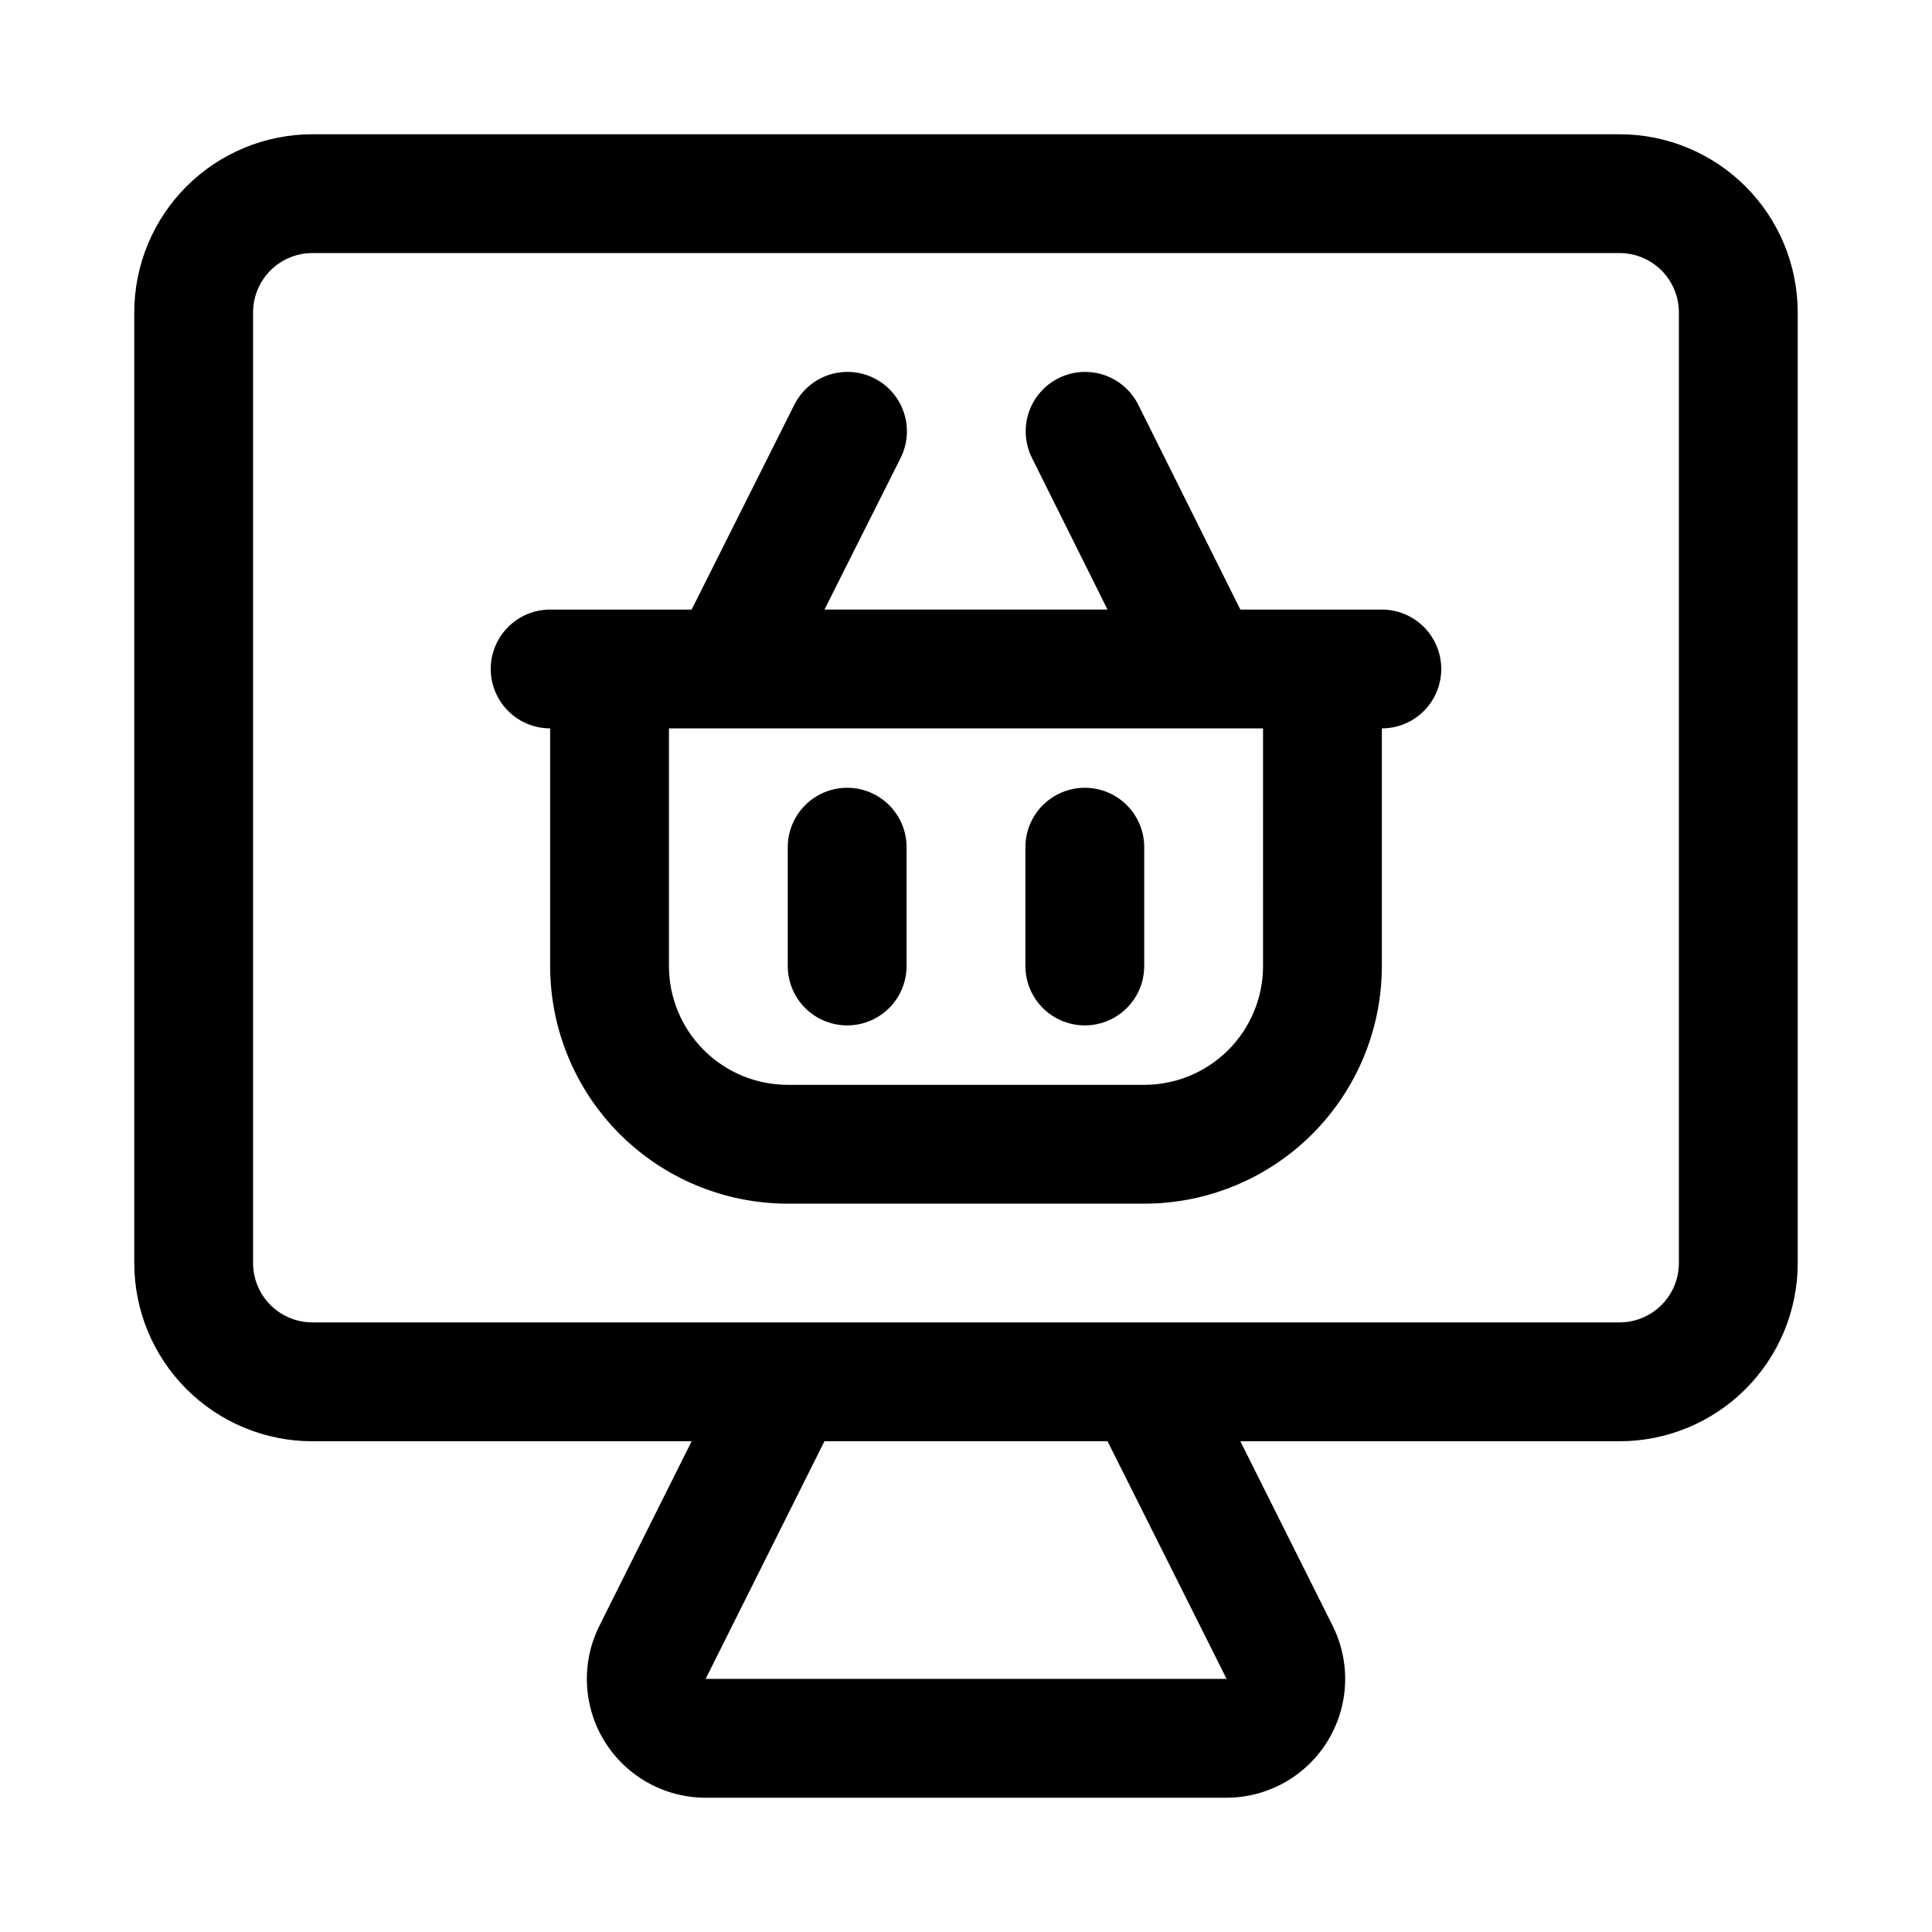
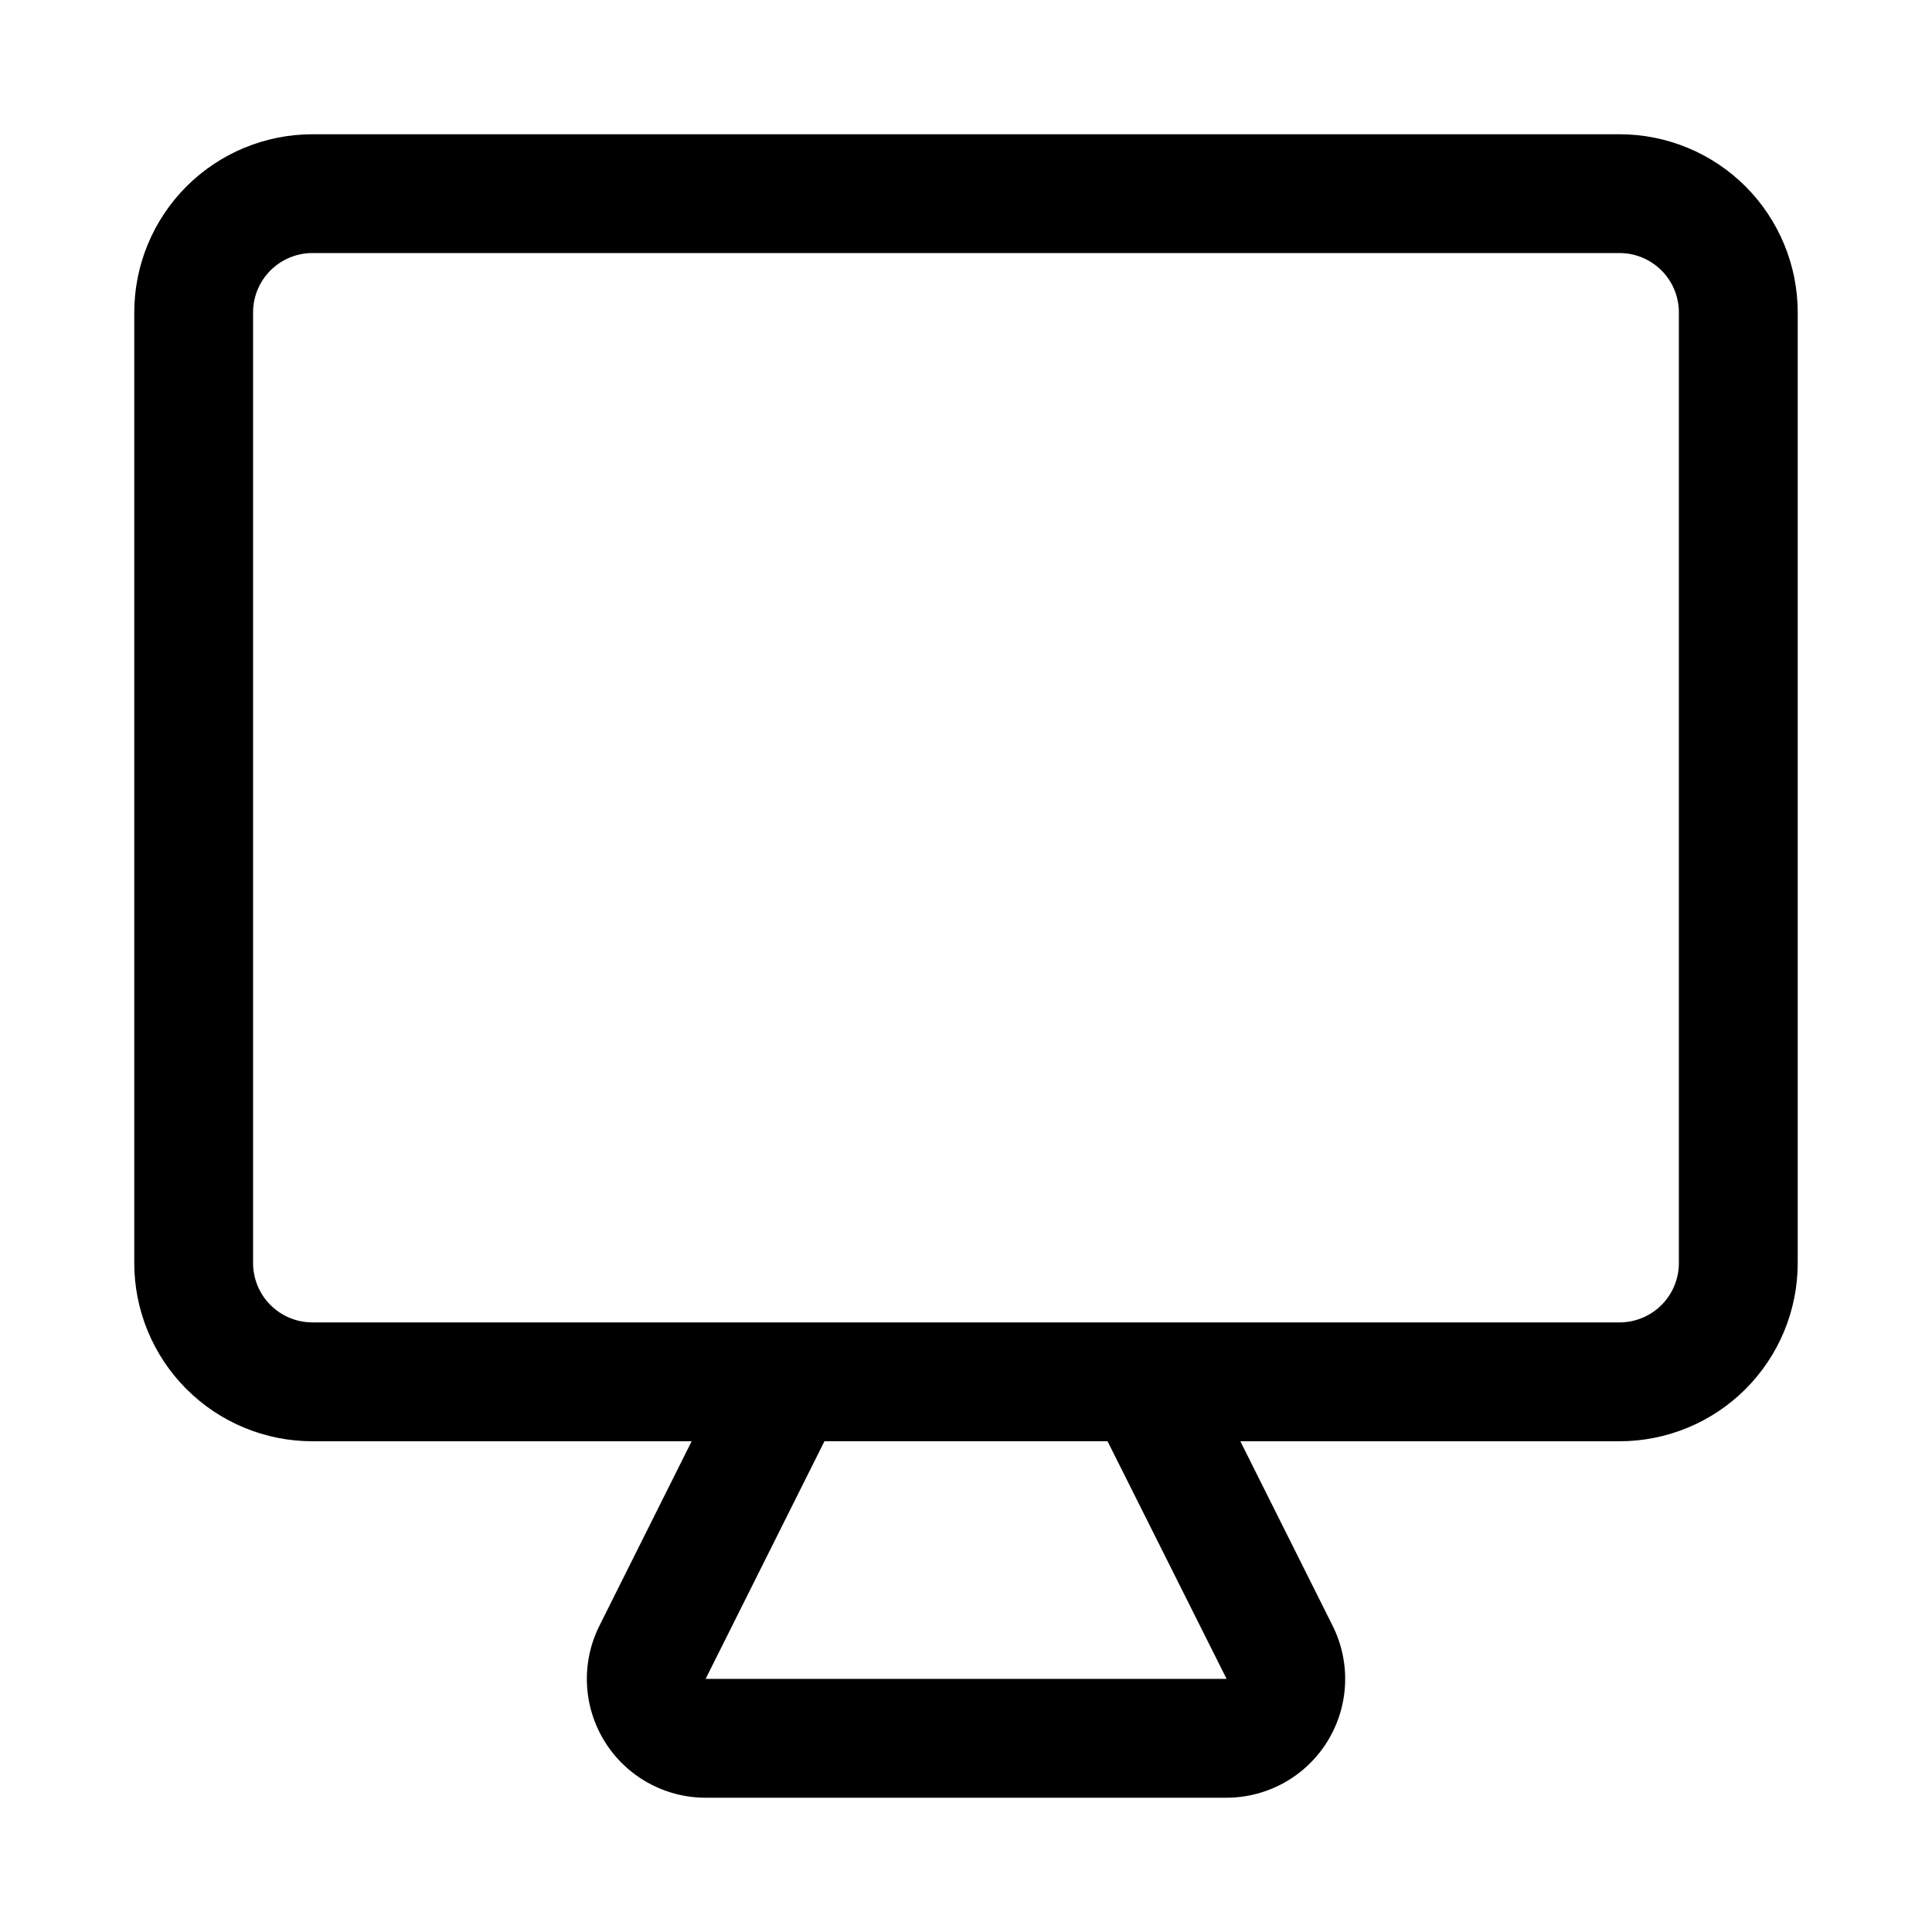
<svg xmlns="http://www.w3.org/2000/svg" fill="#000000" width="800px" height="800px" version="1.1" viewBox="144 144 512 512">
  <g>
    <path d="m573.18 179.58h-346.37c-12.523 0-24.539 4.977-33.398 13.832-8.855 8.859-13.832 20.875-13.832 33.398v251.91c0 12.527 4.977 24.539 13.832 33.398 8.859 8.859 20.875 13.832 33.398 13.832h100.48l-24.445 48.902c-4.879 9.762-4.356 21.352 1.383 30.633 5.738 9.281 15.871 14.93 26.781 14.93h137.98c10.918 0.004 21.055-5.648 26.793-14.934 5.738-9.285 6.258-20.883 1.375-30.645l-24.453-48.887h100.48c12.527 0 24.539-4.973 33.398-13.832 8.855-8.859 13.832-20.871 13.832-33.398v-251.91c0-12.523-4.977-24.539-13.832-33.398-8.859-8.855-20.871-13.832-33.398-13.832zm-104.12 409.34h-138.06l31.488-62.977h75.02zm119.86-110.21c0 4.176-1.656 8.18-4.609 11.133-2.953 2.953-6.957 4.609-11.133 4.609h-346.37c-4.176 0-8.18-1.656-11.133-4.609-2.949-2.953-4.609-6.957-4.609-11.133v-251.91c0-4.176 1.66-8.18 4.609-11.133 2.953-2.949 6.957-4.609 11.133-4.609h346.37c4.176 0 8.18 1.66 11.133 4.609 2.953 2.953 4.609 6.957 4.609 11.133z" />
-     <path d="m368.51 352.77c-4.176 0-8.18 1.66-11.133 4.613s-4.613 6.957-4.613 11.133v31.488c0 5.625 3 10.82 7.871 13.633 4.871 2.812 10.875 2.812 15.746 0 4.871-2.812 7.871-8.008 7.871-13.633v-31.488c0-4.176-1.656-8.18-4.609-11.133s-6.957-4.613-11.133-4.613z" />
-     <path d="m431.49 352.77c-4.176 0-8.184 1.66-11.133 4.613-2.953 2.953-4.613 6.957-4.613 11.133v31.488c0 5.625 3 10.82 7.871 13.633 4.871 2.812 10.875 2.812 15.746 0s7.871-8.008 7.871-13.633v-31.488c0-4.176-1.66-8.18-4.609-11.133-2.953-2.953-6.957-4.613-11.133-4.613z" />
-     <path d="m510.21 305.54h-37.504l-27.047-54.27c-2.516-5.035-7.523-8.348-13.141-8.684-5.617-0.34-10.988 2.34-14.09 7.035-3.102 4.695-3.465 10.688-0.953 15.723l20.027 40.195h-75.004l20.184-40.195c2.516-5.035 2.152-11.027-0.949-15.723-3.106-4.695-8.477-7.375-14.094-7.035-5.613 0.336-10.625 3.648-13.137 8.684l-27.207 54.27h-37.504c-5.625 0-10.82 3-13.633 7.871s-2.812 10.871 0 15.742c2.812 4.875 8.008 7.875 13.633 7.875v62.977c0 16.699 6.637 32.719 18.445 44.531 11.812 11.809 27.828 18.445 44.531 18.445h94.465c16.703 0 32.723-6.637 44.531-18.445 11.809-11.812 18.445-27.832 18.445-44.531v-62.977c5.625 0 10.82-3 13.633-7.875 2.812-4.871 2.812-10.871 0-15.742s-8.008-7.871-13.633-7.871zm-31.488 94.465c0 8.352-3.316 16.359-9.223 22.266-5.906 5.902-13.914 9.223-22.266 9.223h-94.465c-8.352 0-16.359-3.32-22.266-9.223-5.902-5.906-9.223-13.914-9.223-22.266v-62.977h157.44z" />
  </g>
</svg>